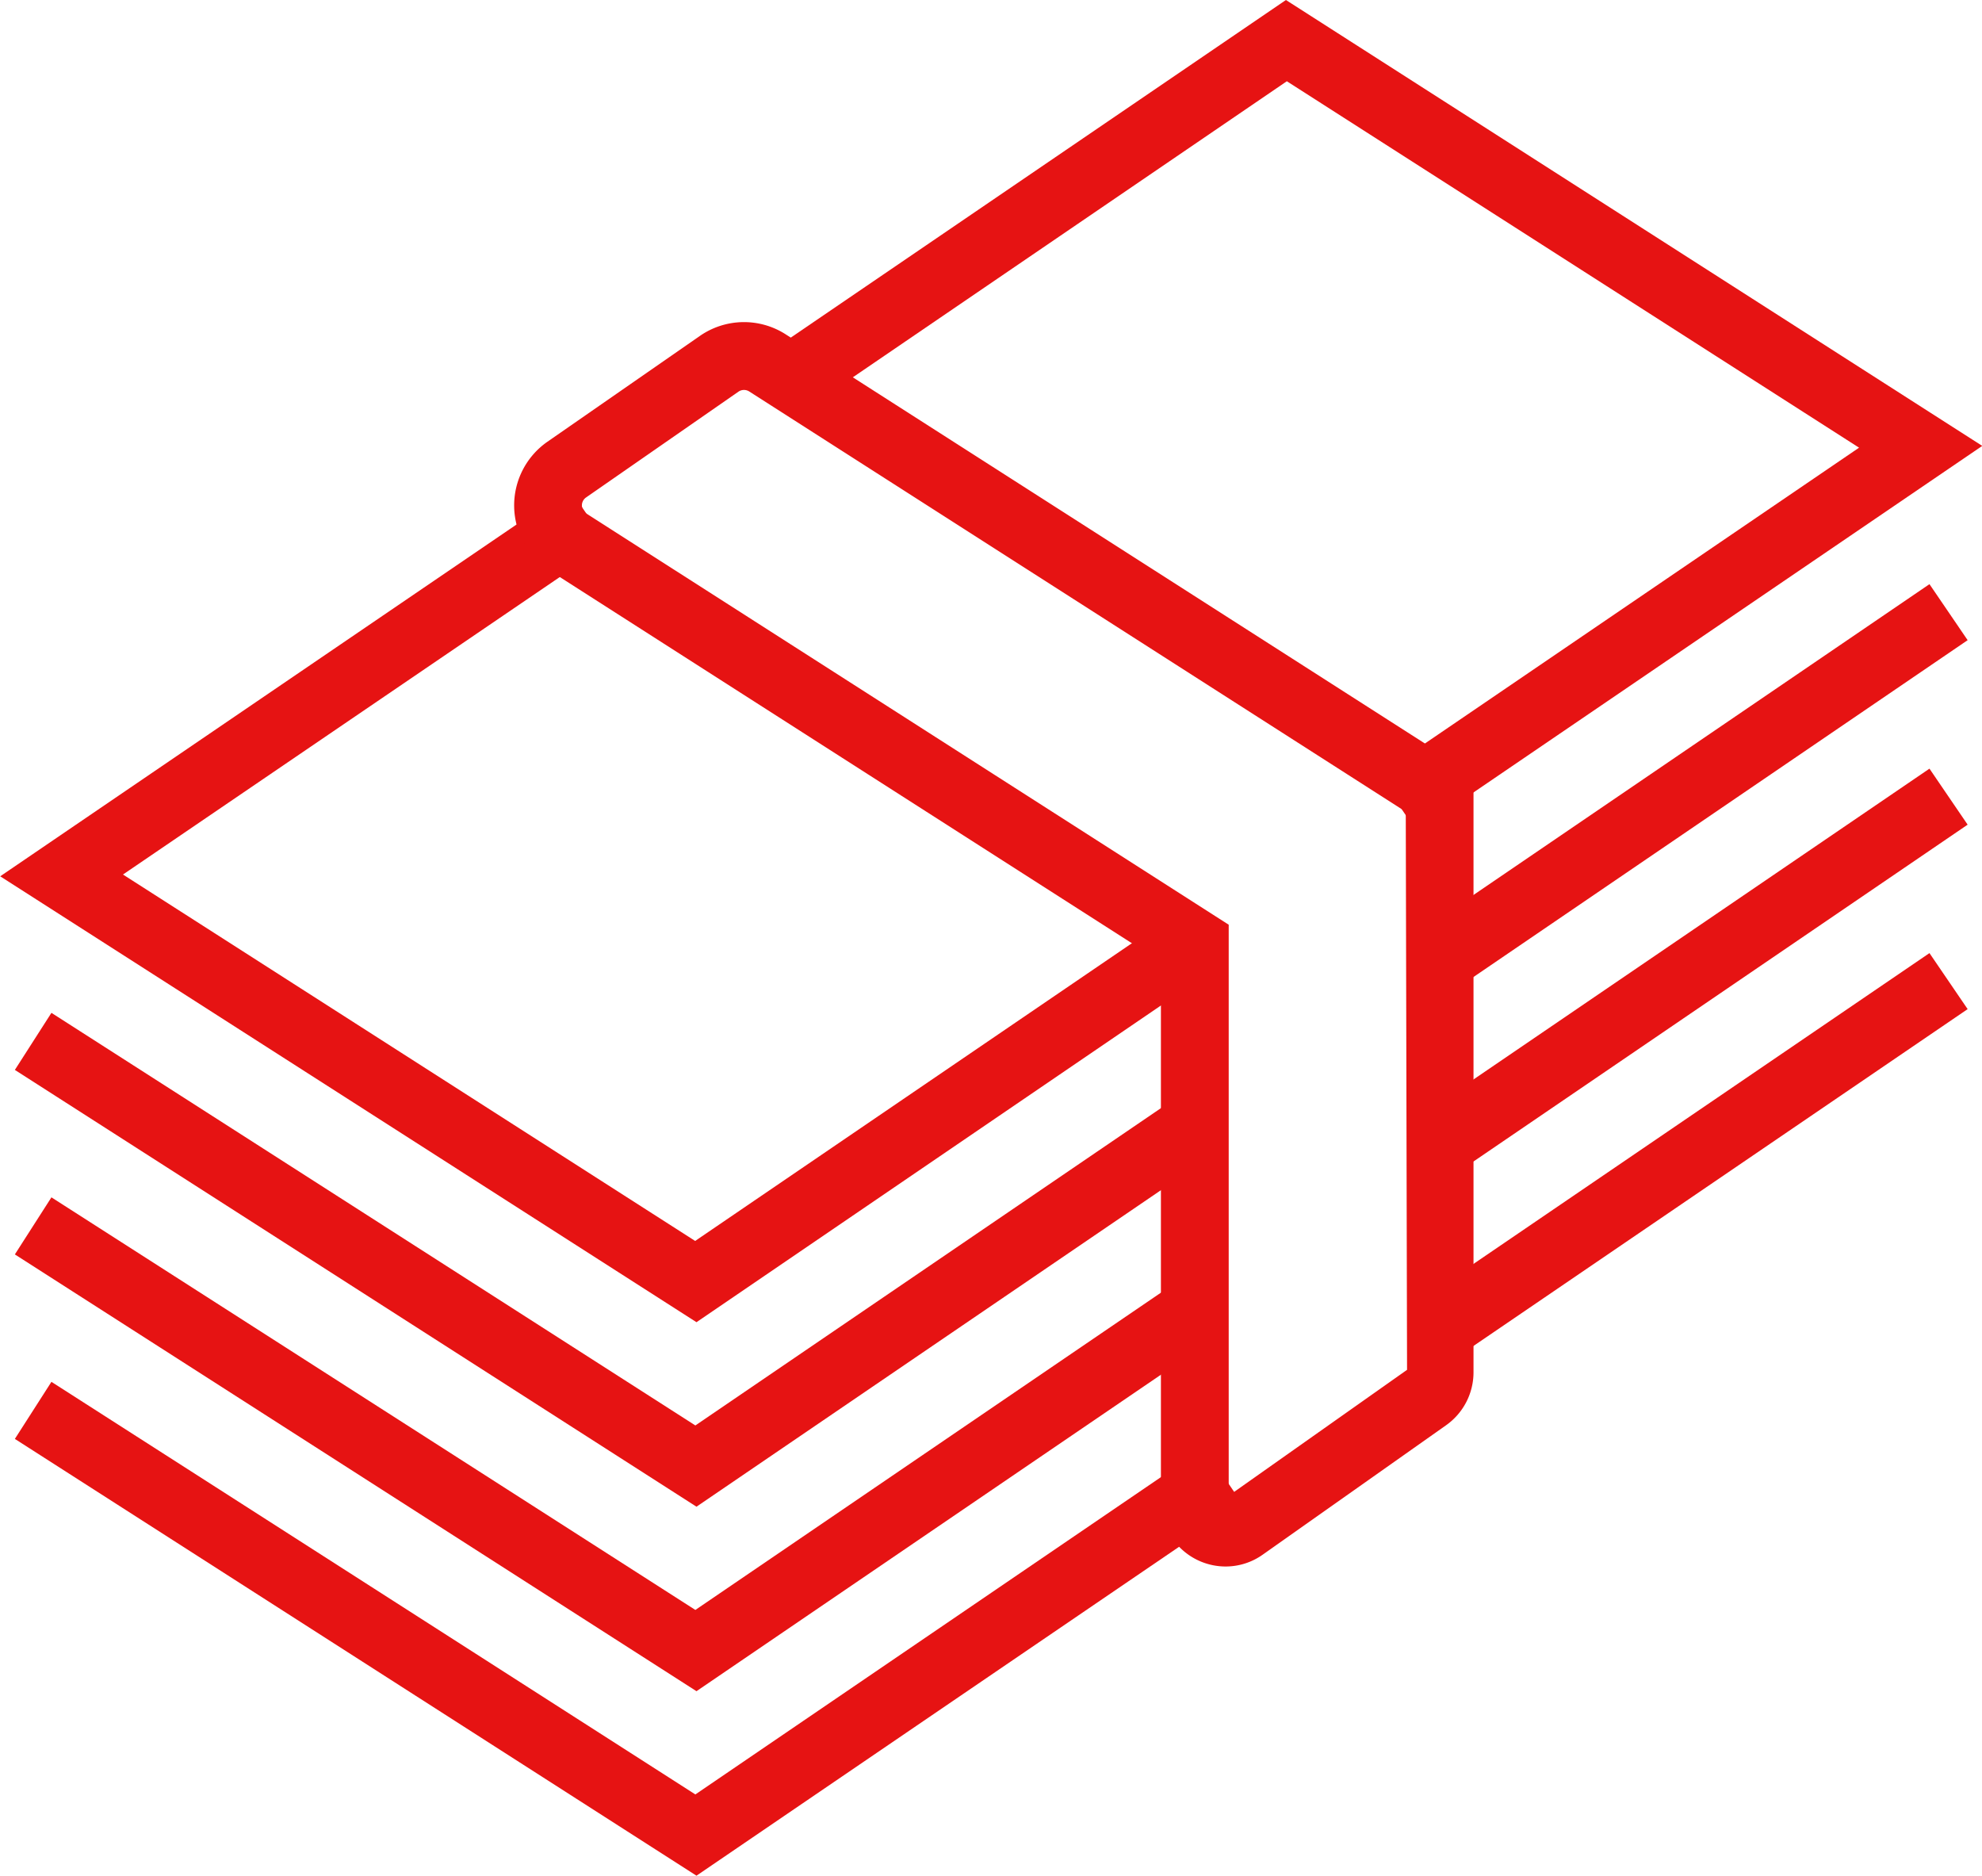
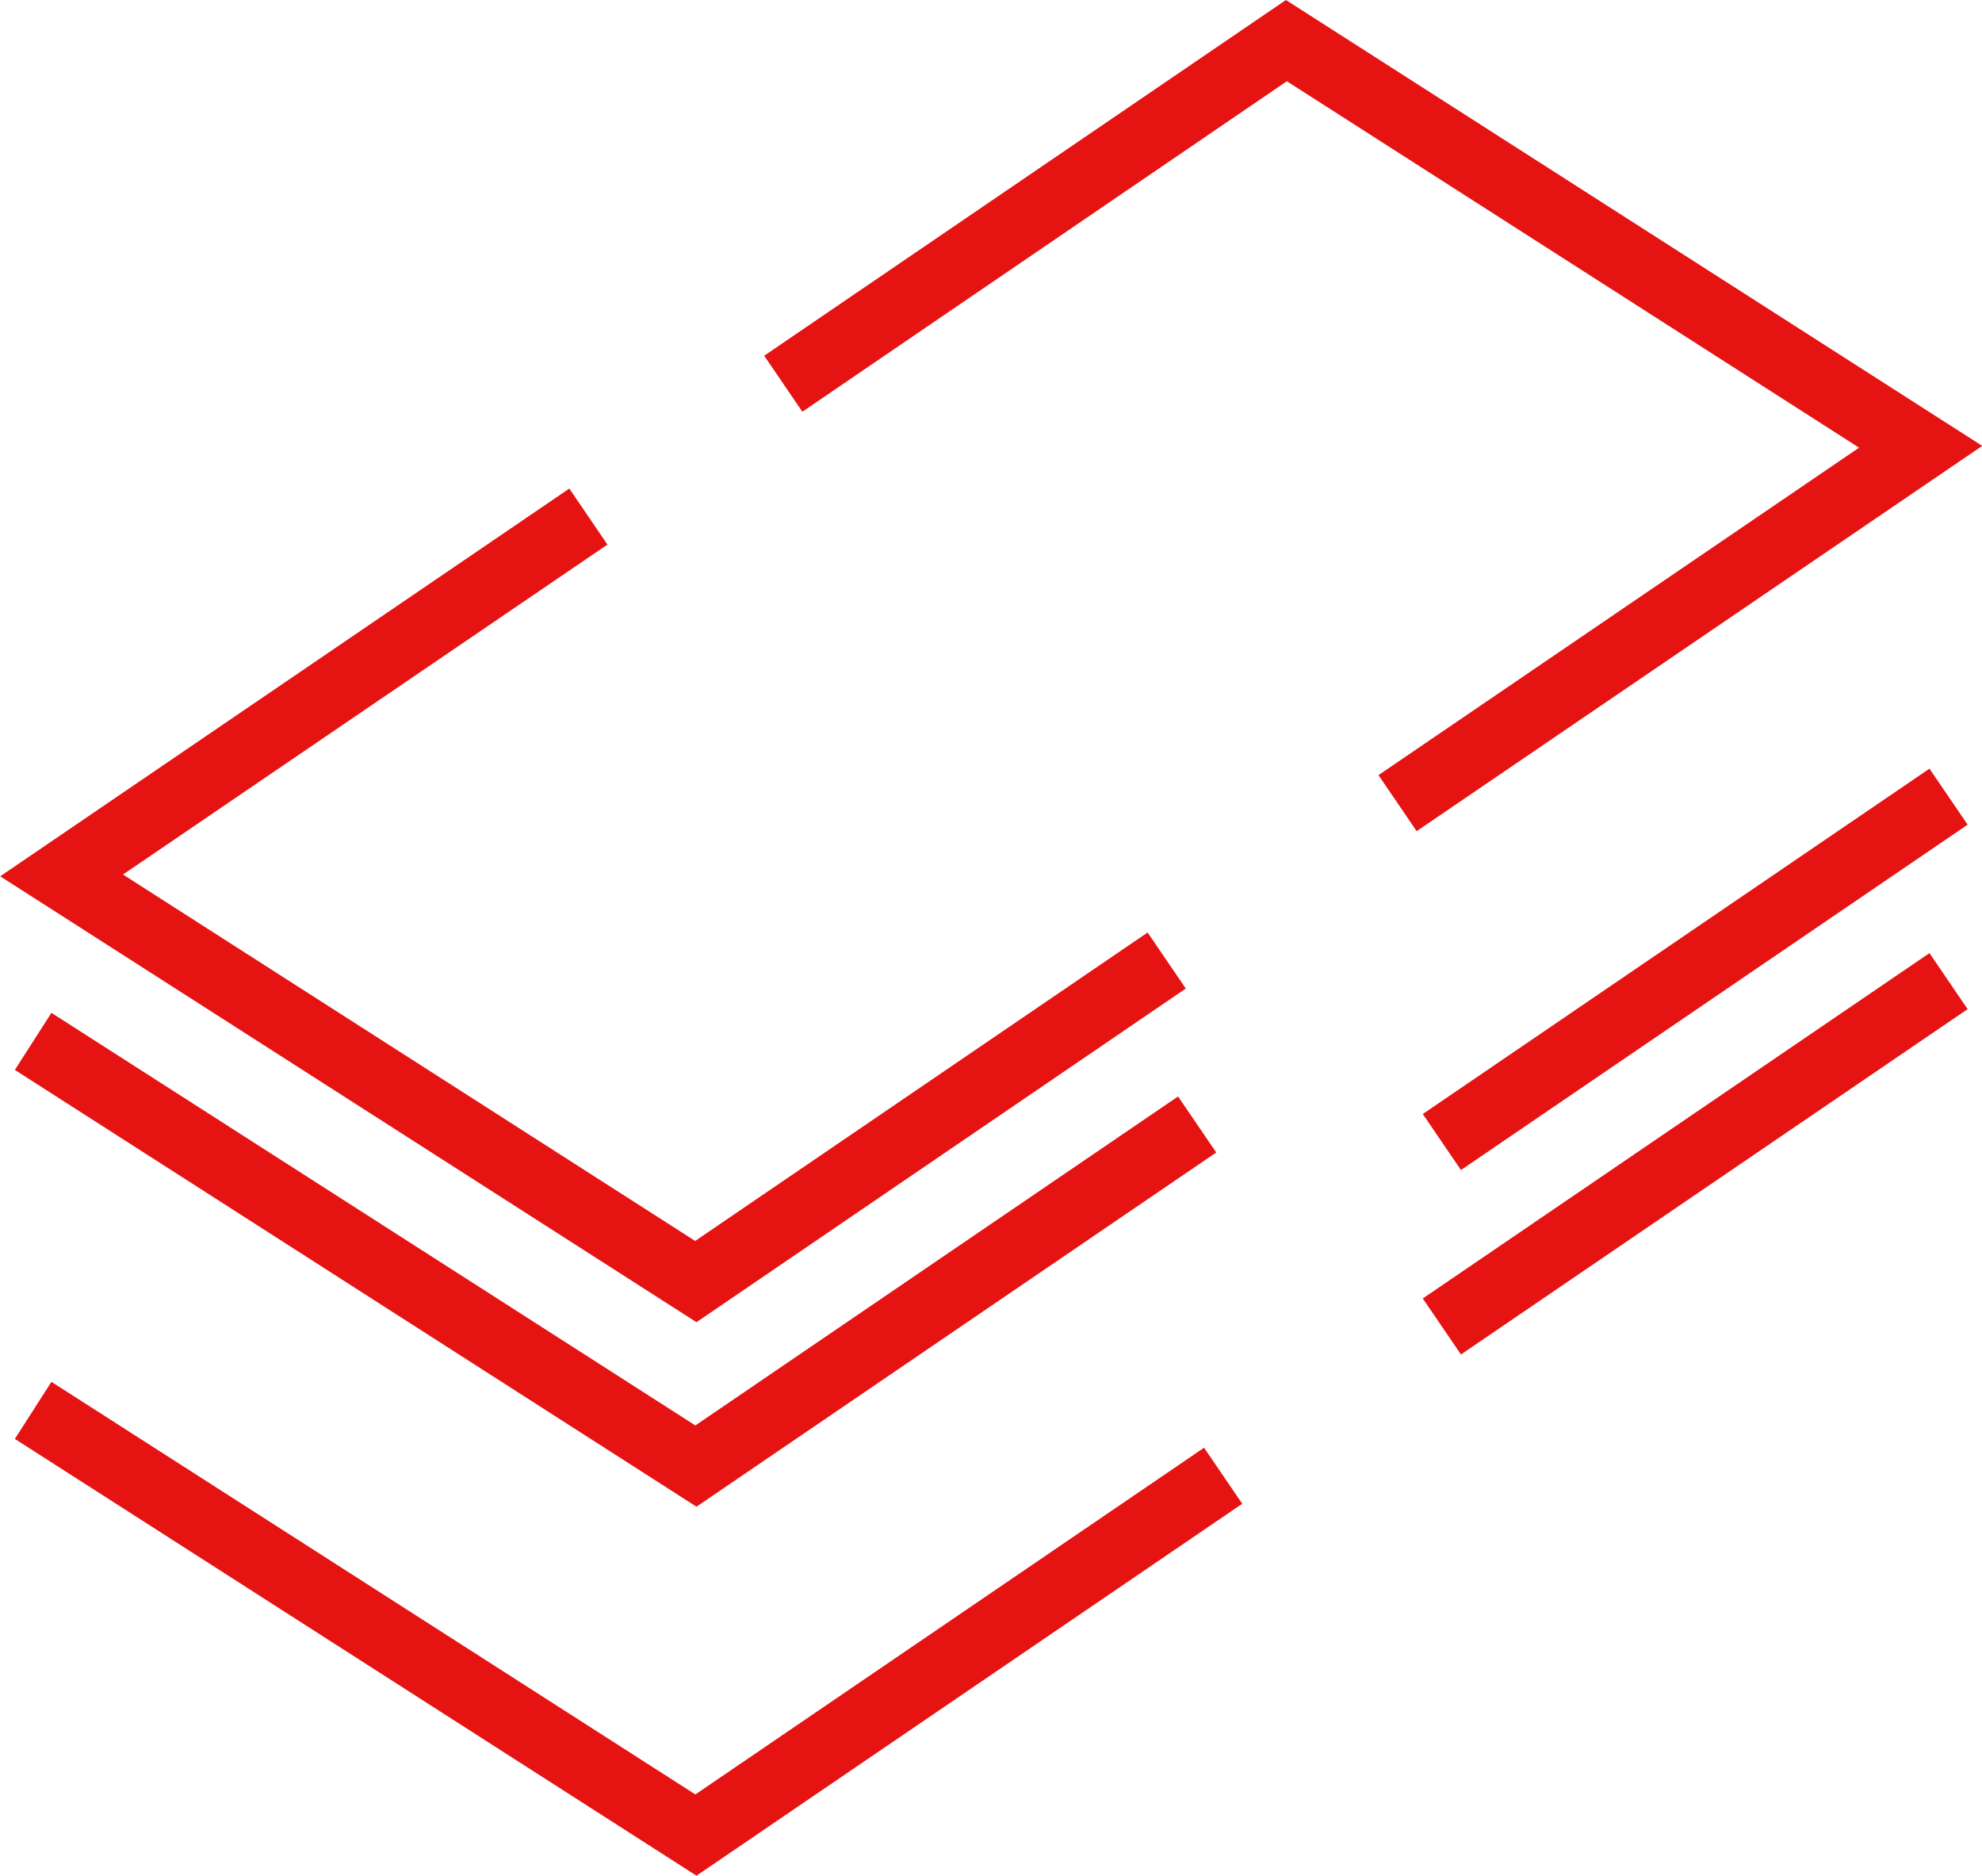
<svg xmlns="http://www.w3.org/2000/svg" width="47.865" height="45.291" viewBox="0 0 47.865 45.291">
  <defs>
    <style>.a{fill:#e61313;}</style>
  </defs>
  <g transform="translate(-3386.68 -1789.203)">
    <path class="a" d="M3420.892,1809.273l-.922-1.353,11.606-7.907-13.819-8.848-11.7,7.98-.922-1.352,12.6-8.59,16.816,10.767Z" />
    <path class="a" d="M3403.5,1821.13l-16.815-10.767,13.744-9.363.921,1.353-11.7,7.967,13.818,8.848,10.927-7.448.922,1.353Z" />
    <path class="a" d="M3403.5,1825.585l-16.461-10.547.883-1.378,15.551,9.963,11.657-7.944.922,1.353Z" />
-     <rect class="a" width="14.808" height="1.637" transform="translate(3421.04 1811.648) rotate(-34.276)" />
-     <path class="a" d="M3403.5,1830.04l-16.461-10.547.883-1.378,15.551,9.963,11.3-7.7.922,1.353Z" />
    <rect class="a" width="14.808" height="1.637" transform="translate(3421.04 1816.103) rotate(-34.276)" />
    <path class="a" d="M3403.5,1834.495l-16.461-10.547.883-1.378,15.551,9.963,12.285-8.372.922,1.353Z" />
    <rect class="a" width="14.808" height="1.637" transform="translate(3421.04 1820.557) rotate(-34.276)" />
-     <path class="a" d="M3416.277,1827.029a1.564,1.564,0,0,1-1.561-1.561v-13.04l-14.757-9.445a1.872,1.872,0,0,1-.058-3.114l3.679-2.553a1.866,1.866,0,0,1,2.077-.038l16.608,10.629v14.435a1.564,1.564,0,0,1-.662,1.276l-4.427,3.124A1.549,1.549,0,0,1,3416.277,1827.029Zm-15.435-25.425,15.511,9.928v13.788l4.307-3.04-.031-13.476-15.855-10.148a.236.236,0,0,0-.261.005l-3.678,2.553a.233.233,0,0,0,.007.39Z" />
  </g>
</svg>